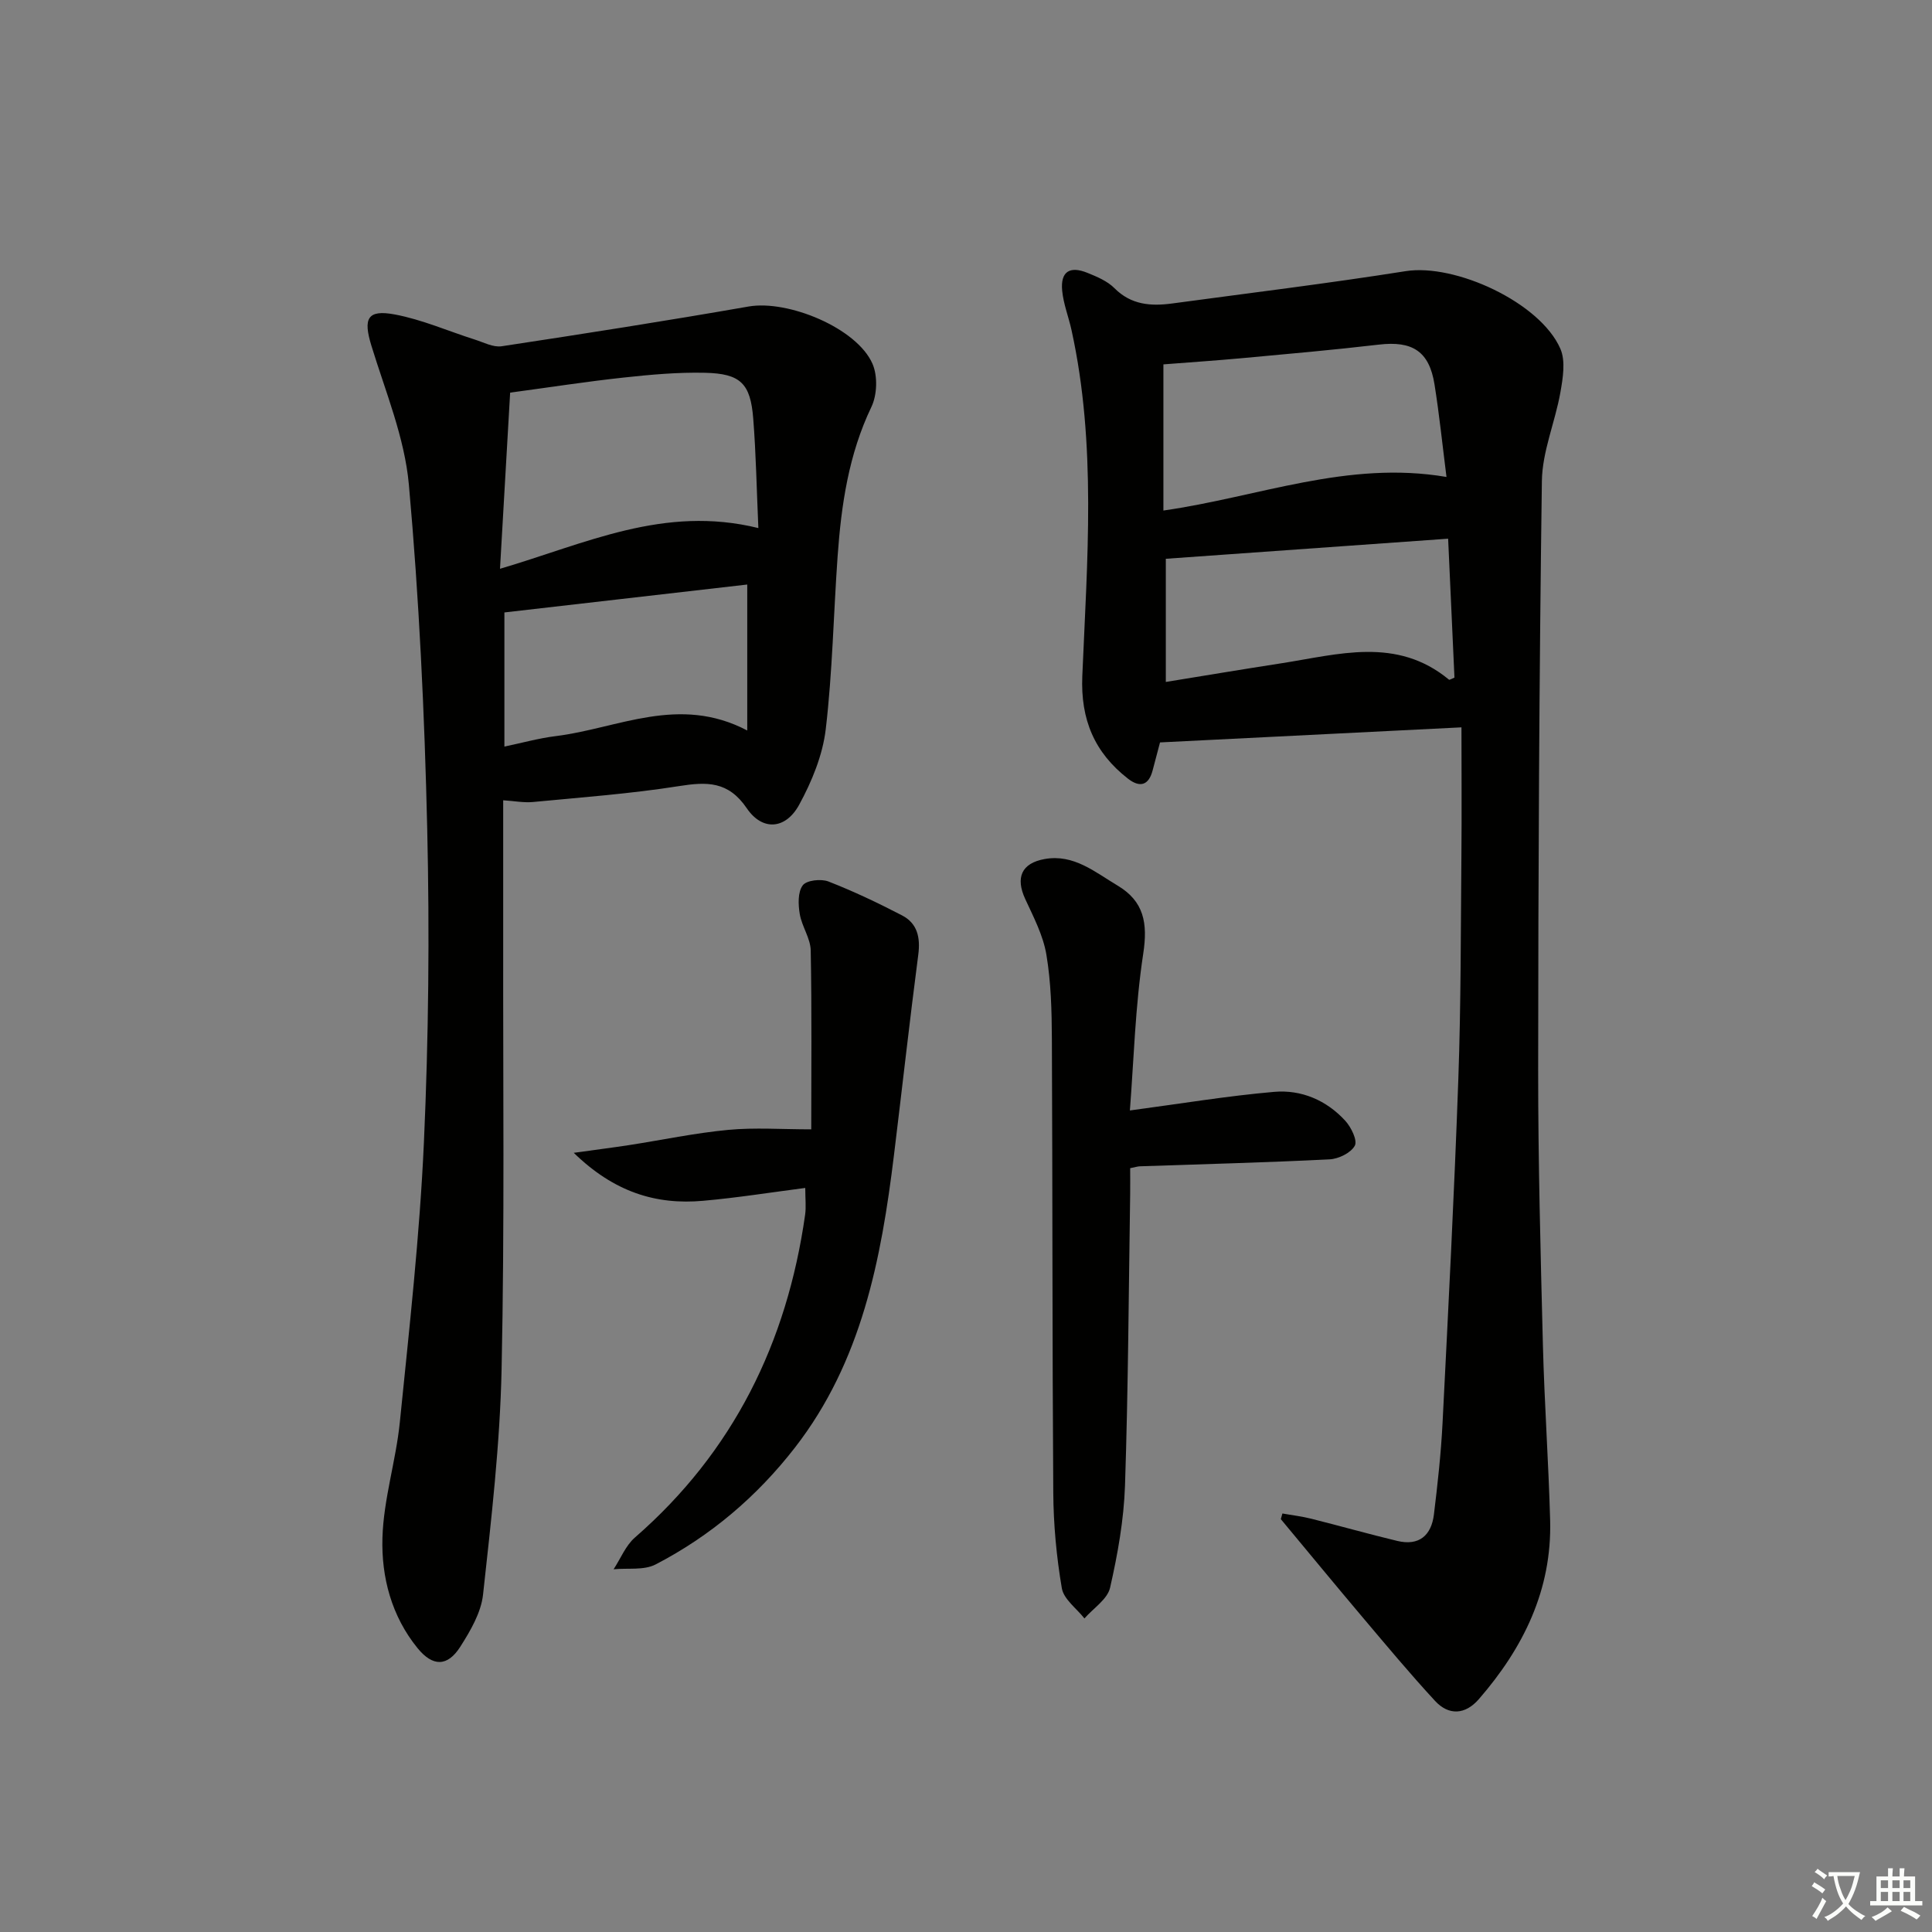
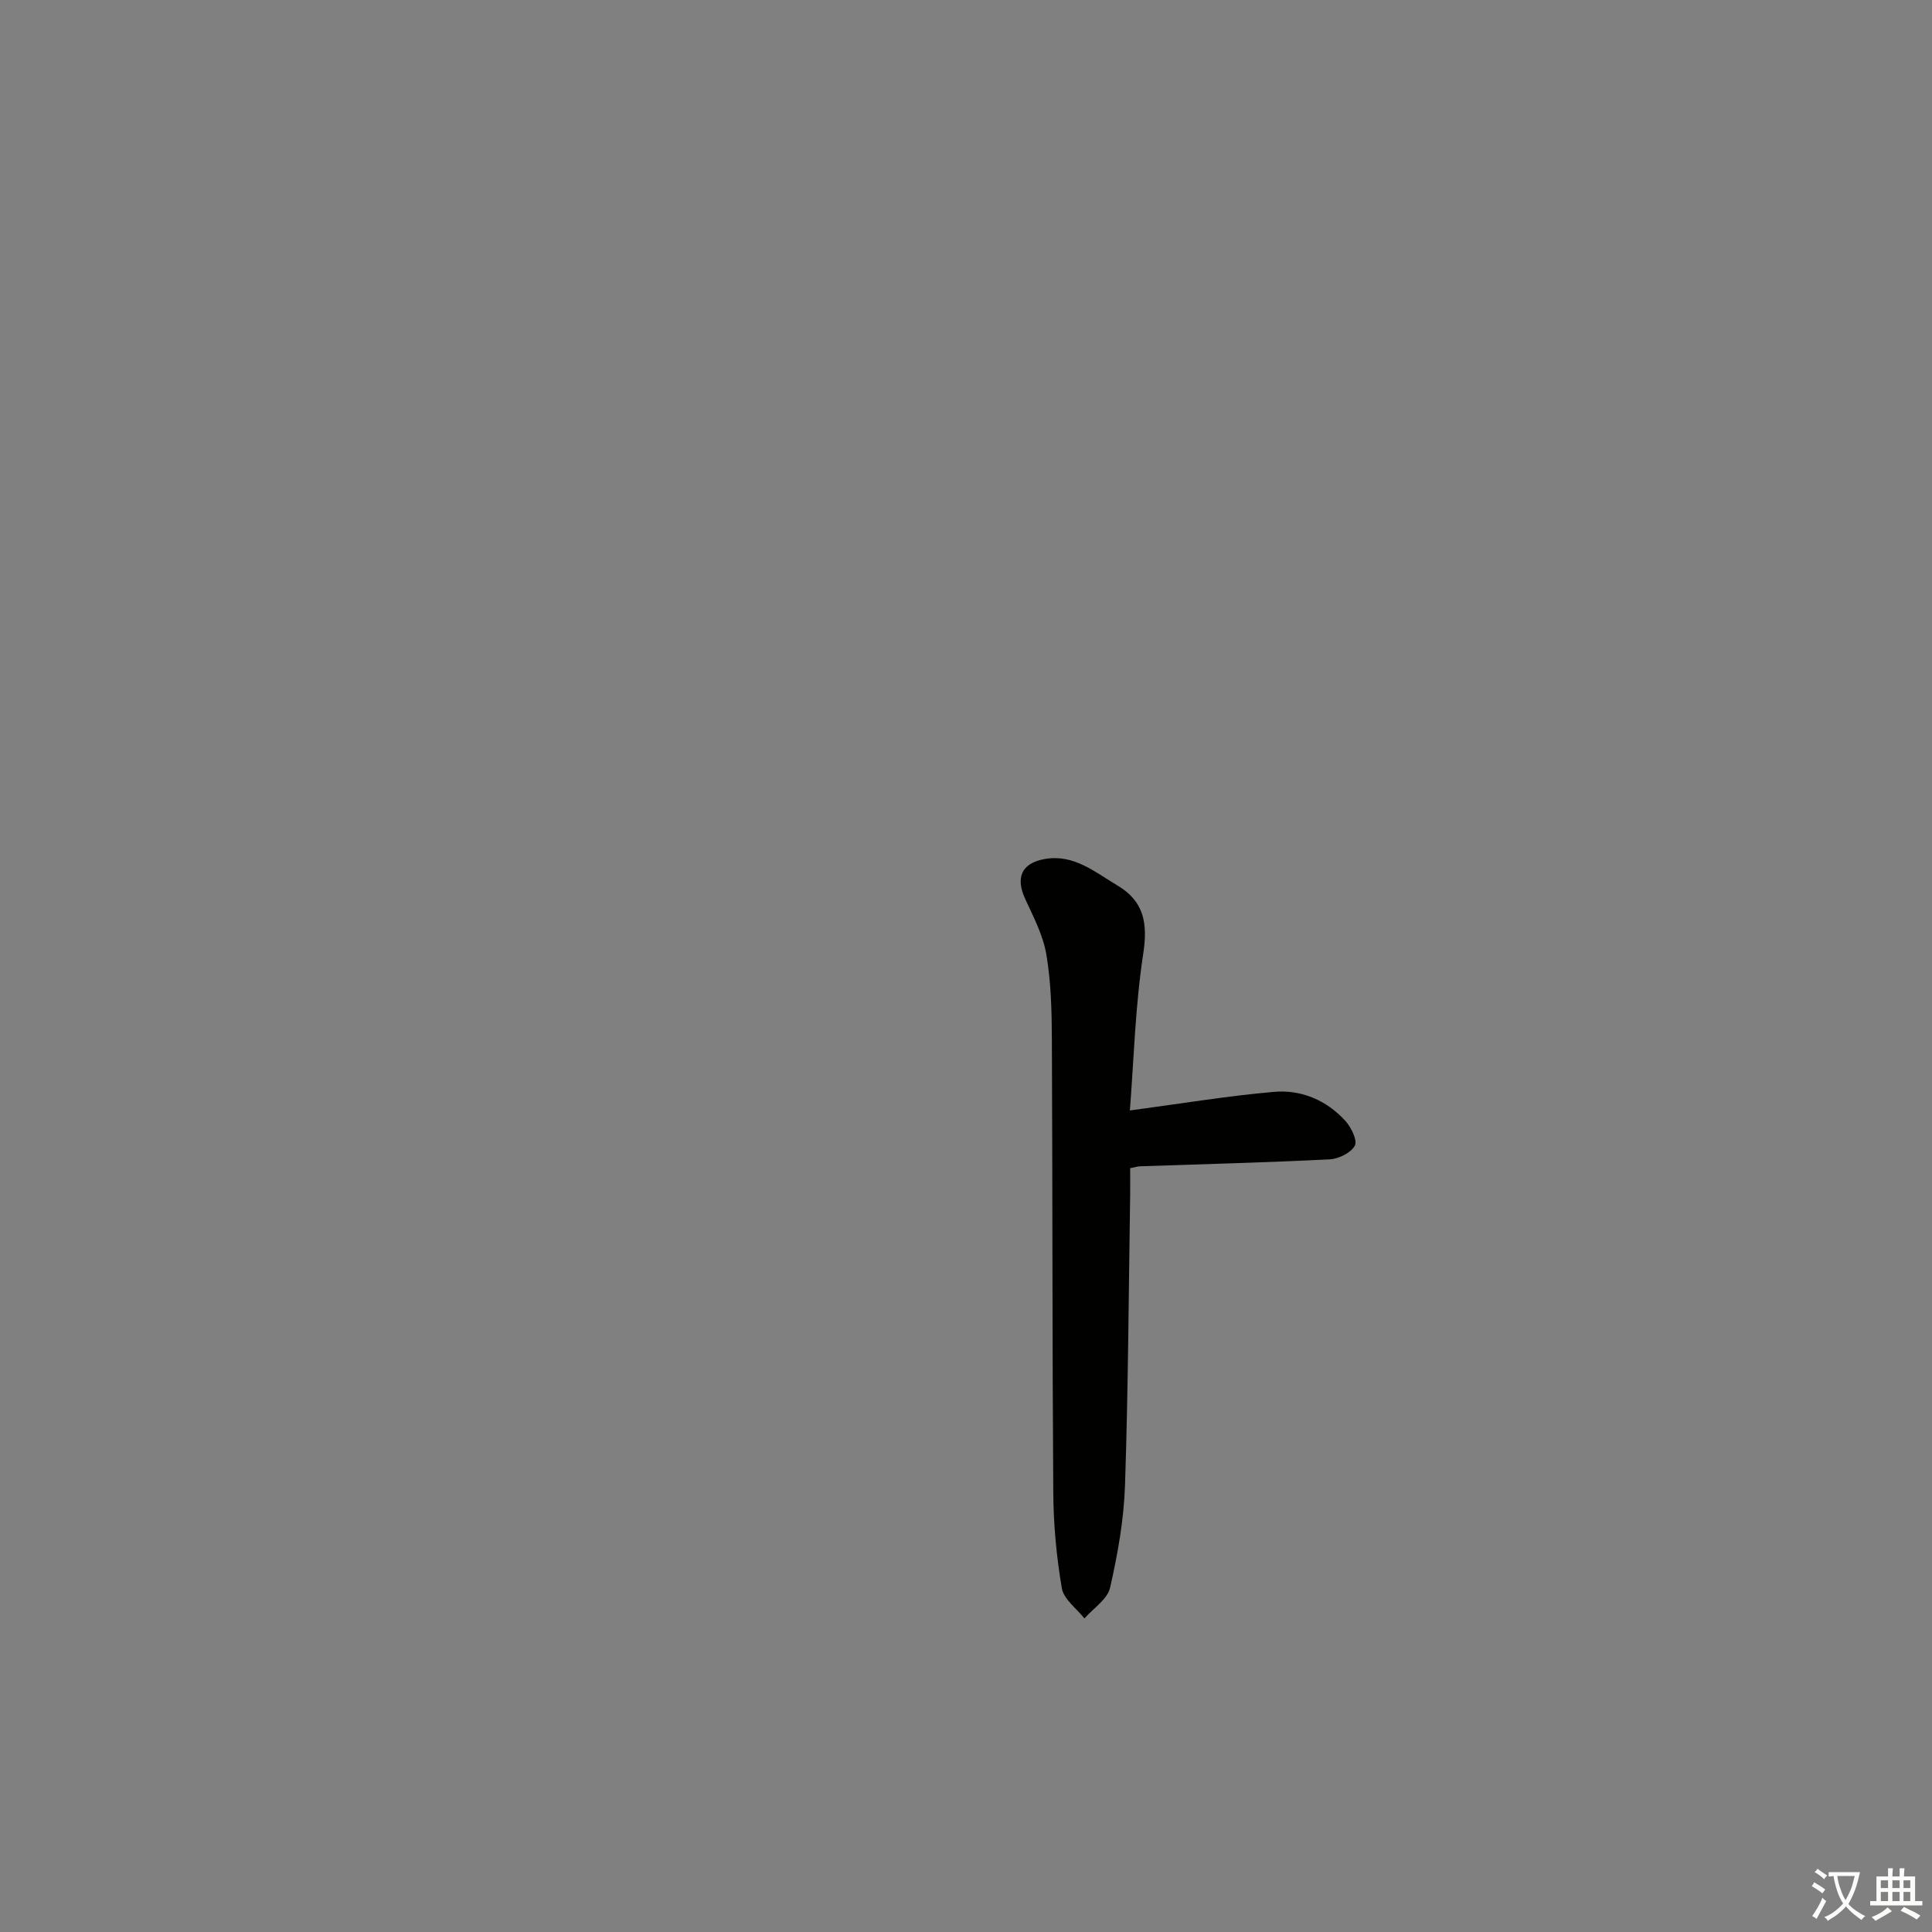
<svg xmlns="http://www.w3.org/2000/svg" enable-background="new 0 0 400 400" viewBox="0 0 400 400">
  <rect x="0" y="0" width="400" height="400" fill="#808080" stroke="none" />
  <path d="m377.9 391.2c-.2.3-.4.5-.6.8-.7-.6-1.4-1-2.2-1.5.2-.3.4-.5.5-.8.6.4 1.4.8 2.3 1.5zm-1.8 6.1c-.2-.2-.5-.4-.9-.6.4-.6.8-1.2 1.2-1.9s.7-1.3.9-1.9c.3.3.5.5.8.7-.7 1.3-1.4 2.6-2 3.7zm2.2-9c-.3.3-.5.5-.6.8-.6-.6-1.3-1.1-2-1.5.3-.3.5-.5.6-.7.6.5 1.3.9 2 1.4zm.3.2v-.9h2 4.5c-.3 1.3-.6 2.5-1 3.6s-.9 2.1-1.4 3c.4.5 1 1 1.6 1.4s1.2.8 1.9 1.1c-.3.2-.5.4-.8.8-.4-.3-1-.7-1.6-1.2s-1.2-1.1-1.6-1.6c-.5.6-1.1 1.1-1.7 1.6s-1.4.9-2.1 1.4c-.1-.3-.3-.5-.7-.8.6-.2 1.2-.5 1.9-1s1.4-1.1 2-1.8c-.5-.8-.9-1.6-1.2-2.5s-.6-2-.8-3.2c-.4.1-.7.1-1 .1zm2.5 2.7c.3 1 .7 1.7 1 2.2.3-.5.6-1.1 1-2s.6-1.9.9-3h-3.2-.4c.1.9.3 1.8.7 2.8z" fill="#fbfcfa" />
  <path d="m396.5 388.5v1.5 3.6h1.5v.9c-.4 0-1 0-1.7 0h-7.9c-.5 0-.9 0-1.2 0v-.9h1.3v-3.5c0-.7 0-1.2 0-1.6h2.4c0-.8 0-1.4 0-1.7h1c0 .3-.1.8-.1 1.7h1.5c0-.8 0-1.4 0-1.7h1c0 .3-.1.9-.1 1.7zm-8.2 9.2c-.2-.3-.5-.5-.8-.8.8-.3 1.4-.6 1.9-.9s1-.7 1.4-1.1c.3.3.6.5.9.8-1.6 1-2.8 1.6-3.4 2zm2.6-6.8v-1.6h-1.5v1.6zm0 2.7v-1.9h-1.5v1.9zm2.4-2.7v-1.6h-1.5v1.6zm0 2.7v-1.9h-1.5v1.9zm.2 2 .7-.8c.4.2.9.5 1.6.8s1.3.7 1.8 1c-.3.3-.5.6-.8.8-.4-.3-1.5-1-3.3-1.8zm2-4.7v-1.6h-1.4v1.6zm0 2.7v-1.9h-1.4v1.9z" fill="#fbfcfa" />
  <g fill="#010100">
-     <path d="m265.51 313.35c2 .36 4.03.59 5.99 1.09 5.94 1.49 11.83 3.16 17.78 4.59 4.53 1.09 7.07-1.14 7.6-5.49.76-6.26 1.46-12.55 1.78-18.85 1.2-23.75 2.43-47.49 3.27-71.25.55-15.47.5-30.95.64-46.43.08-8.77.01-17.54.01-26.42-21.48 1.07-41.61 2.08-62.41 3.12-.27 1.03-.9 3.41-1.53 5.79-.83 3.17-2.68 3.6-5.11 1.71-6.91-5.38-9.83-12.21-9.45-21.24 1-23.9 2.98-47.89-2.23-71.61-.6-2.74-1.68-5.43-1.94-8.19-.37-3.91 1.54-5.18 5.23-3.68 1.98.8 4.13 1.7 5.59 3.17 3.47 3.49 7.57 3.76 11.97 3.17 16.12-2.18 32.27-4.15 48.33-6.69 10.25-1.62 27.85 6.48 32.03 16.07 1.11 2.55.52 6.09 0 9.04-1.09 6.16-3.75 12.22-3.83 18.35-.56 40.62-.75 81.26-.77 121.88-.01 18.97.5 37.95.98 56.92.31 12.12 1.17 24.24 1.5 36.36.39 14.4-5.55 26.43-14.77 37.04-2.8 3.22-6.22 3.44-9.08.33-5.17-5.6-10.06-11.47-14.98-17.29-5.69-6.73-11.29-13.55-16.93-20.32.12-.4.22-.78.33-1.17zm-24.64-207.65c19.72-2.81 38.13-10.44 58.61-6.95-.85-6.71-1.49-12.96-2.48-19.16-1.09-6.87-4.59-9.06-11.53-8.24-9.4 1.1-18.83 1.93-28.26 2.8-5.56.51-11.14.88-16.34 1.29zm58.95 5.83c-19.7 1.4-38.98 2.78-58.45 4.16v25.5c8.18-1.33 16-2.64 23.83-3.85 11.88-1.84 23.96-5.6 34.8 3.38.11.09.56-.2 1.13-.43-.43-9.35-.86-18.79-1.31-28.76z" />
-     <path d="m104.18 165.69c0 9.52.01 19.17 0 28.82-.05 29.66.3 59.32-.33 88.97-.33 15.58-2.14 31.15-3.84 46.66-.41 3.75-2.62 7.51-4.72 10.81-2.65 4.15-5.7 4.14-8.84.28-5.39-6.62-7.51-14.7-7.27-22.84.23-8 2.79-15.91 3.6-23.93 1.95-19.32 4.12-38.65 4.99-58.03.97-21.6 1.18-43.28.68-64.9-.55-23.76-1.67-47.55-3.8-71.22-.88-9.74-4.85-19.24-7.76-28.75-1.72-5.61-.86-7.53 4.87-6.45 5.64 1.06 11.02 3.44 16.53 5.19 1.84.58 3.82 1.65 5.57 1.39 17.07-2.59 34.13-5.26 51.13-8.23 8.16-1.42 22.43 4.46 25.65 11.86 1.1 2.52.97 6.44-.23 8.94-4.71 9.83-6.23 20.26-6.99 30.89-.85 11.95-1.06 23.96-2.46 35.84-.64 5.38-2.88 10.83-5.51 15.64-2.79 5.1-7.6 5.47-10.83.72-3.84-5.65-8.26-5.51-14.08-4.59-10 1.58-20.13 2.32-30.22 3.29-1.93.17-3.92-.22-6.14-.36zm52.83-56.36c-.35-7.84-.48-15.27-1.06-22.66-.57-7.27-2.61-9.32-9.98-9.49-5.61-.13-11.26.38-16.86.99-7.68.83-15.32 2.02-23.49 3.12-.71 12.32-1.39 24.15-2.1 36.47 17.75-5.21 33.93-13.24 53.49-8.43zm-52.58 17.47v27.77c3.58-.74 7.09-1.73 10.66-2.17 12.86-1.59 25.44-8.6 39.62-1.16 0-10.6 0-20.25 0-30.22-16.56 1.91-33.18 3.81-50.28 5.78z" />
    <path d="m233.93 229.91c10.56-1.41 20.17-3.01 29.84-3.85 5.65-.5 10.87 1.73 14.77 6 1.21 1.33 2.54 4.06 1.96 5.14-.8 1.48-3.34 2.73-5.2 2.83-13.09.66-26.2.99-39.3 1.44-.48.02-.95.18-2.01.39 0 1.72.02 3.5 0 5.28-.31 20.14-.4 40.29-1.07 60.42-.24 7.09-1.51 14.23-3.09 21.16-.55 2.4-3.47 4.25-5.31 6.36-1.63-2.08-4.29-3.97-4.68-6.26-1.11-6.52-1.73-13.19-1.77-19.81-.22-31.32-.14-62.65-.29-93.98-.03-5.81-.18-11.69-1.14-17.4-.67-3.97-2.65-7.76-4.37-11.48-2.05-4.43-.81-7.44 4.03-8.3 6.02-1.07 10.4 2.71 15.07 5.49 5.49 3.27 6.28 7.79 5.33 14.07-1.67 10.93-1.96 22.09-2.77 32.5z" />
-     <path d="m118.79 238.68c4.73-.66 8.07-1.08 11.4-1.59 6.86-1.06 13.67-2.51 20.57-3.16 5.5-.52 11.09-.11 17.2-.11 0-11.89.13-24.47-.11-37.04-.05-2.52-1.84-4.97-2.27-7.55-.33-1.95-.42-4.54.62-5.93.78-1.06 3.79-1.39 5.31-.8 5.21 2.03 10.29 4.45 15.26 7.03 3.17 1.65 3.81 4.57 3.35 8.12-1.8 13.81-3.34 27.65-5.03 41.47-2.64 21.61-6.69 42.78-20.5 60.58-7.86 10.13-17.48 18.31-28.85 24.2-2.42 1.26-5.77.71-8.7 1 1.45-2.21 2.49-4.89 4.4-6.56 20.39-17.75 31.49-40.35 35.25-66.83.23-1.61.03-3.27.03-5.56-7.13.92-14.11 2.04-21.13 2.66-9.83.89-18.49-1.84-26.8-9.93z" />
  </g>
</svg>